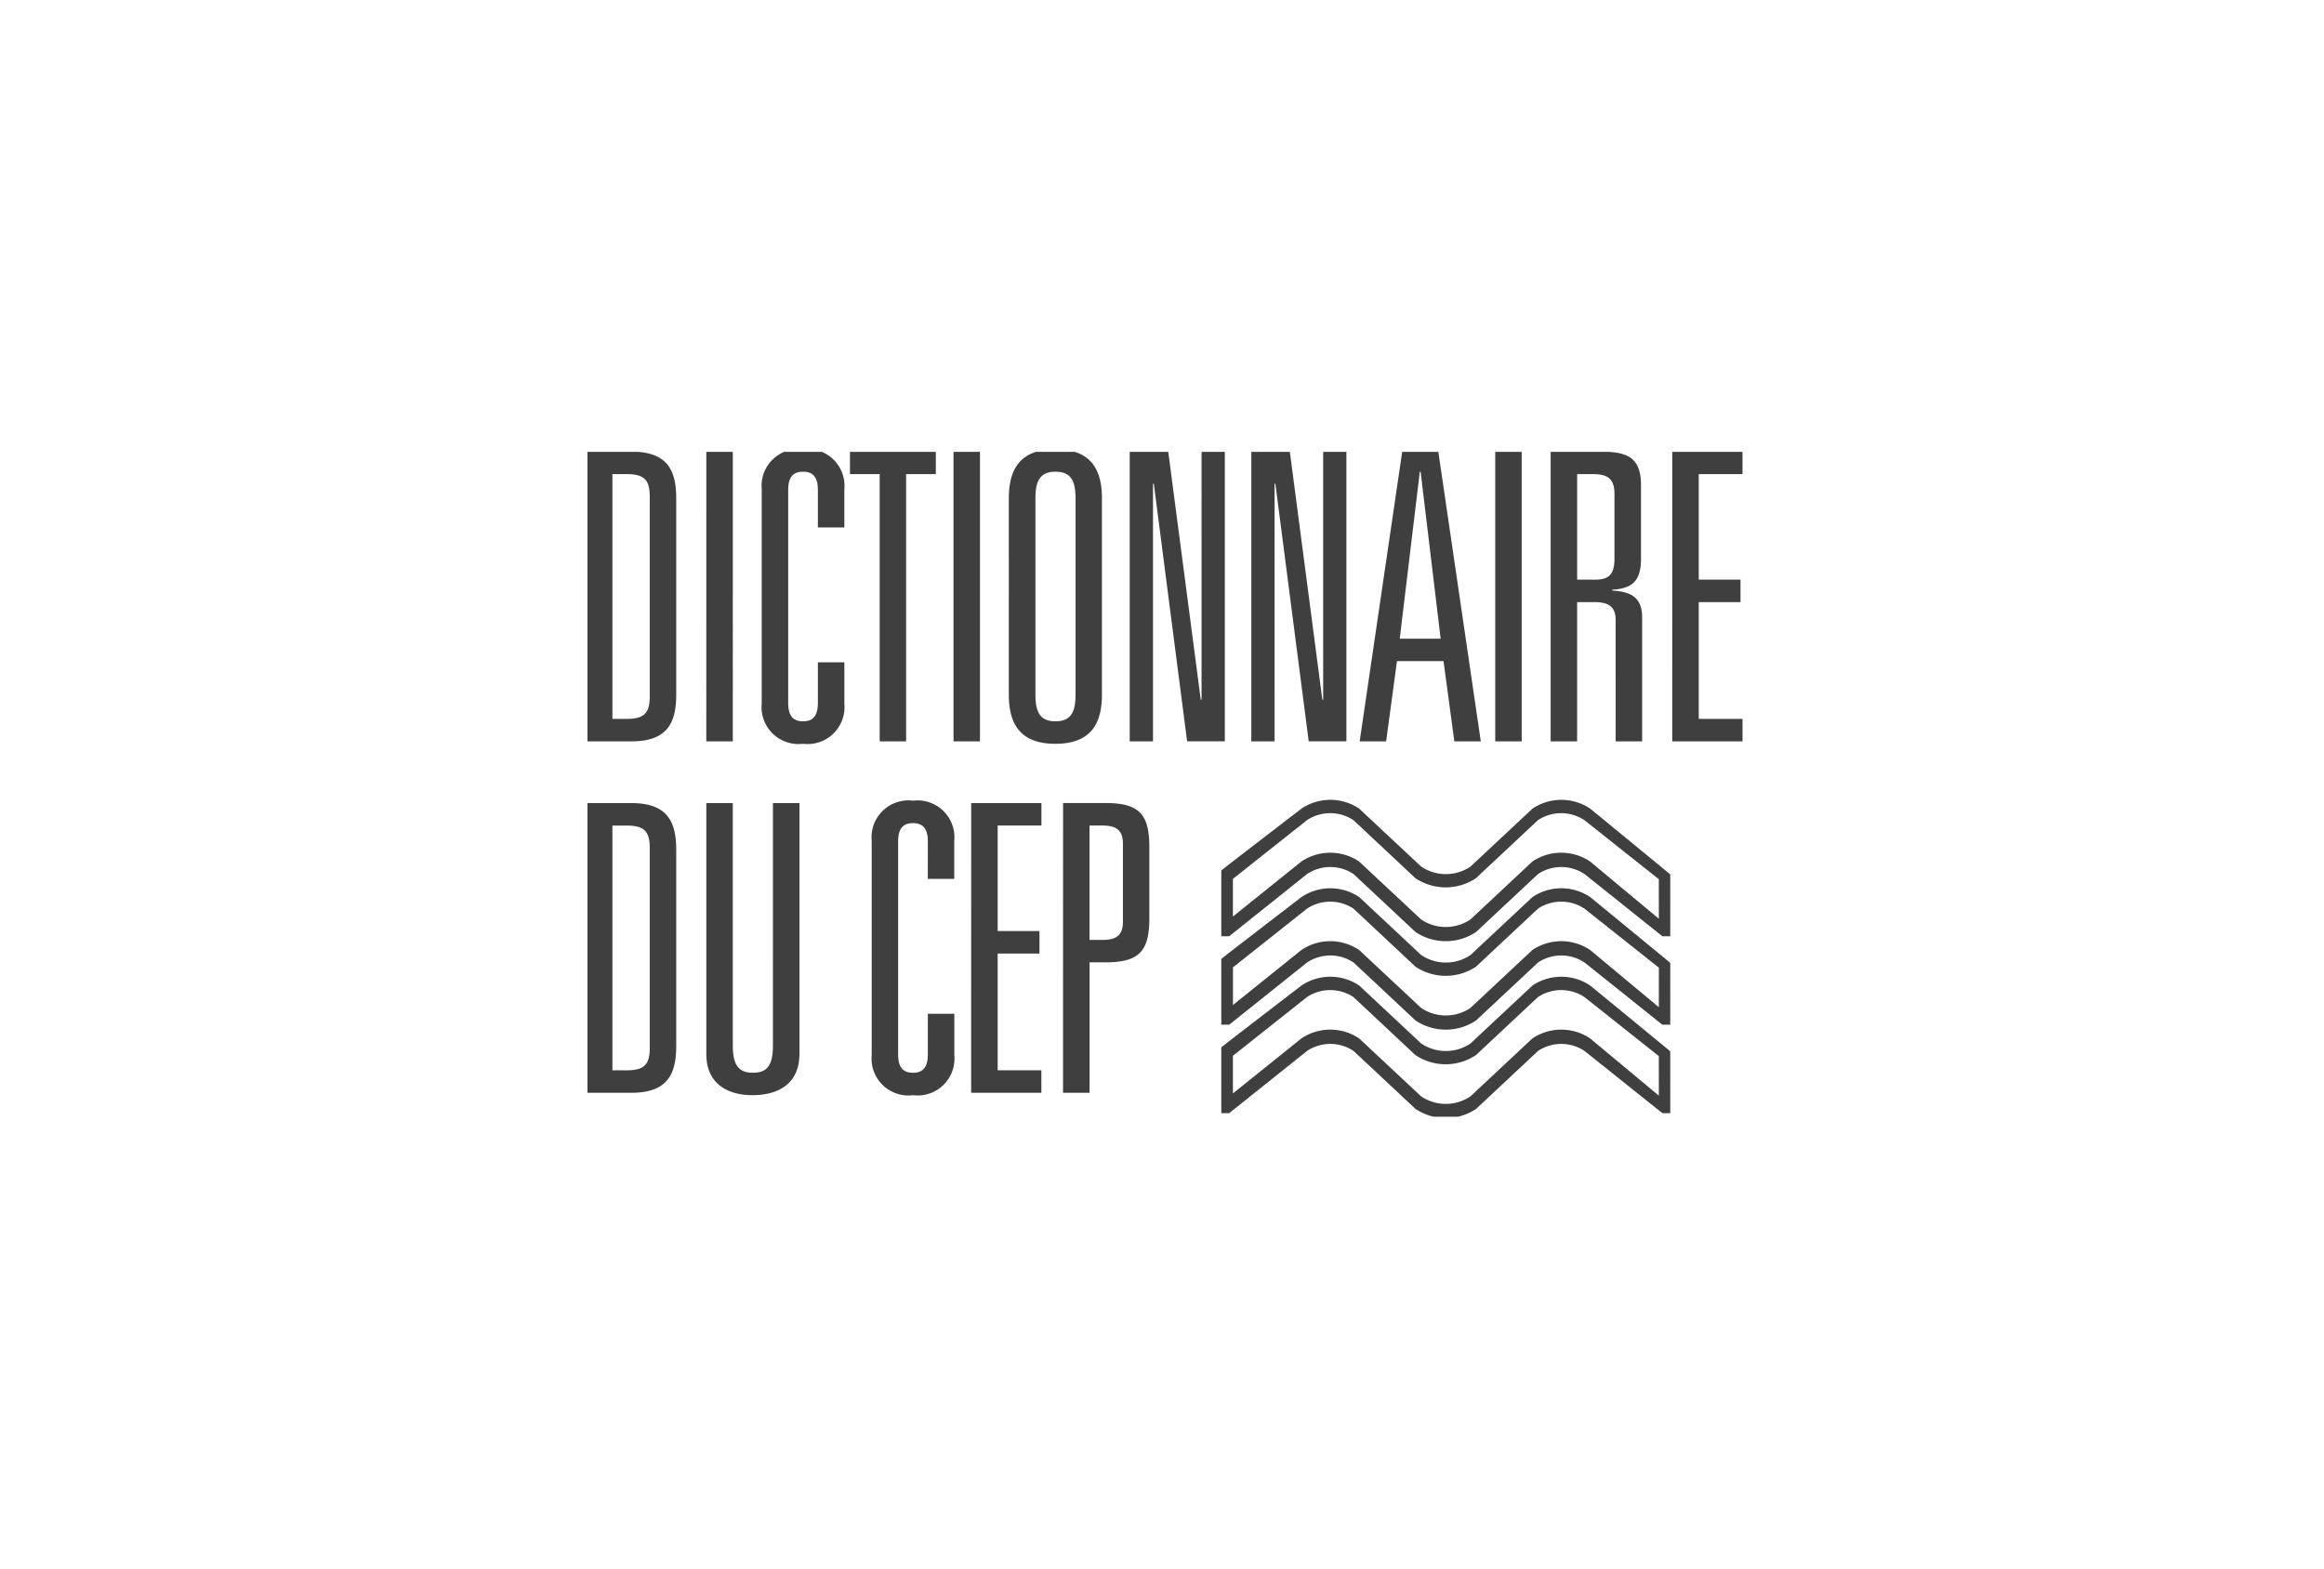
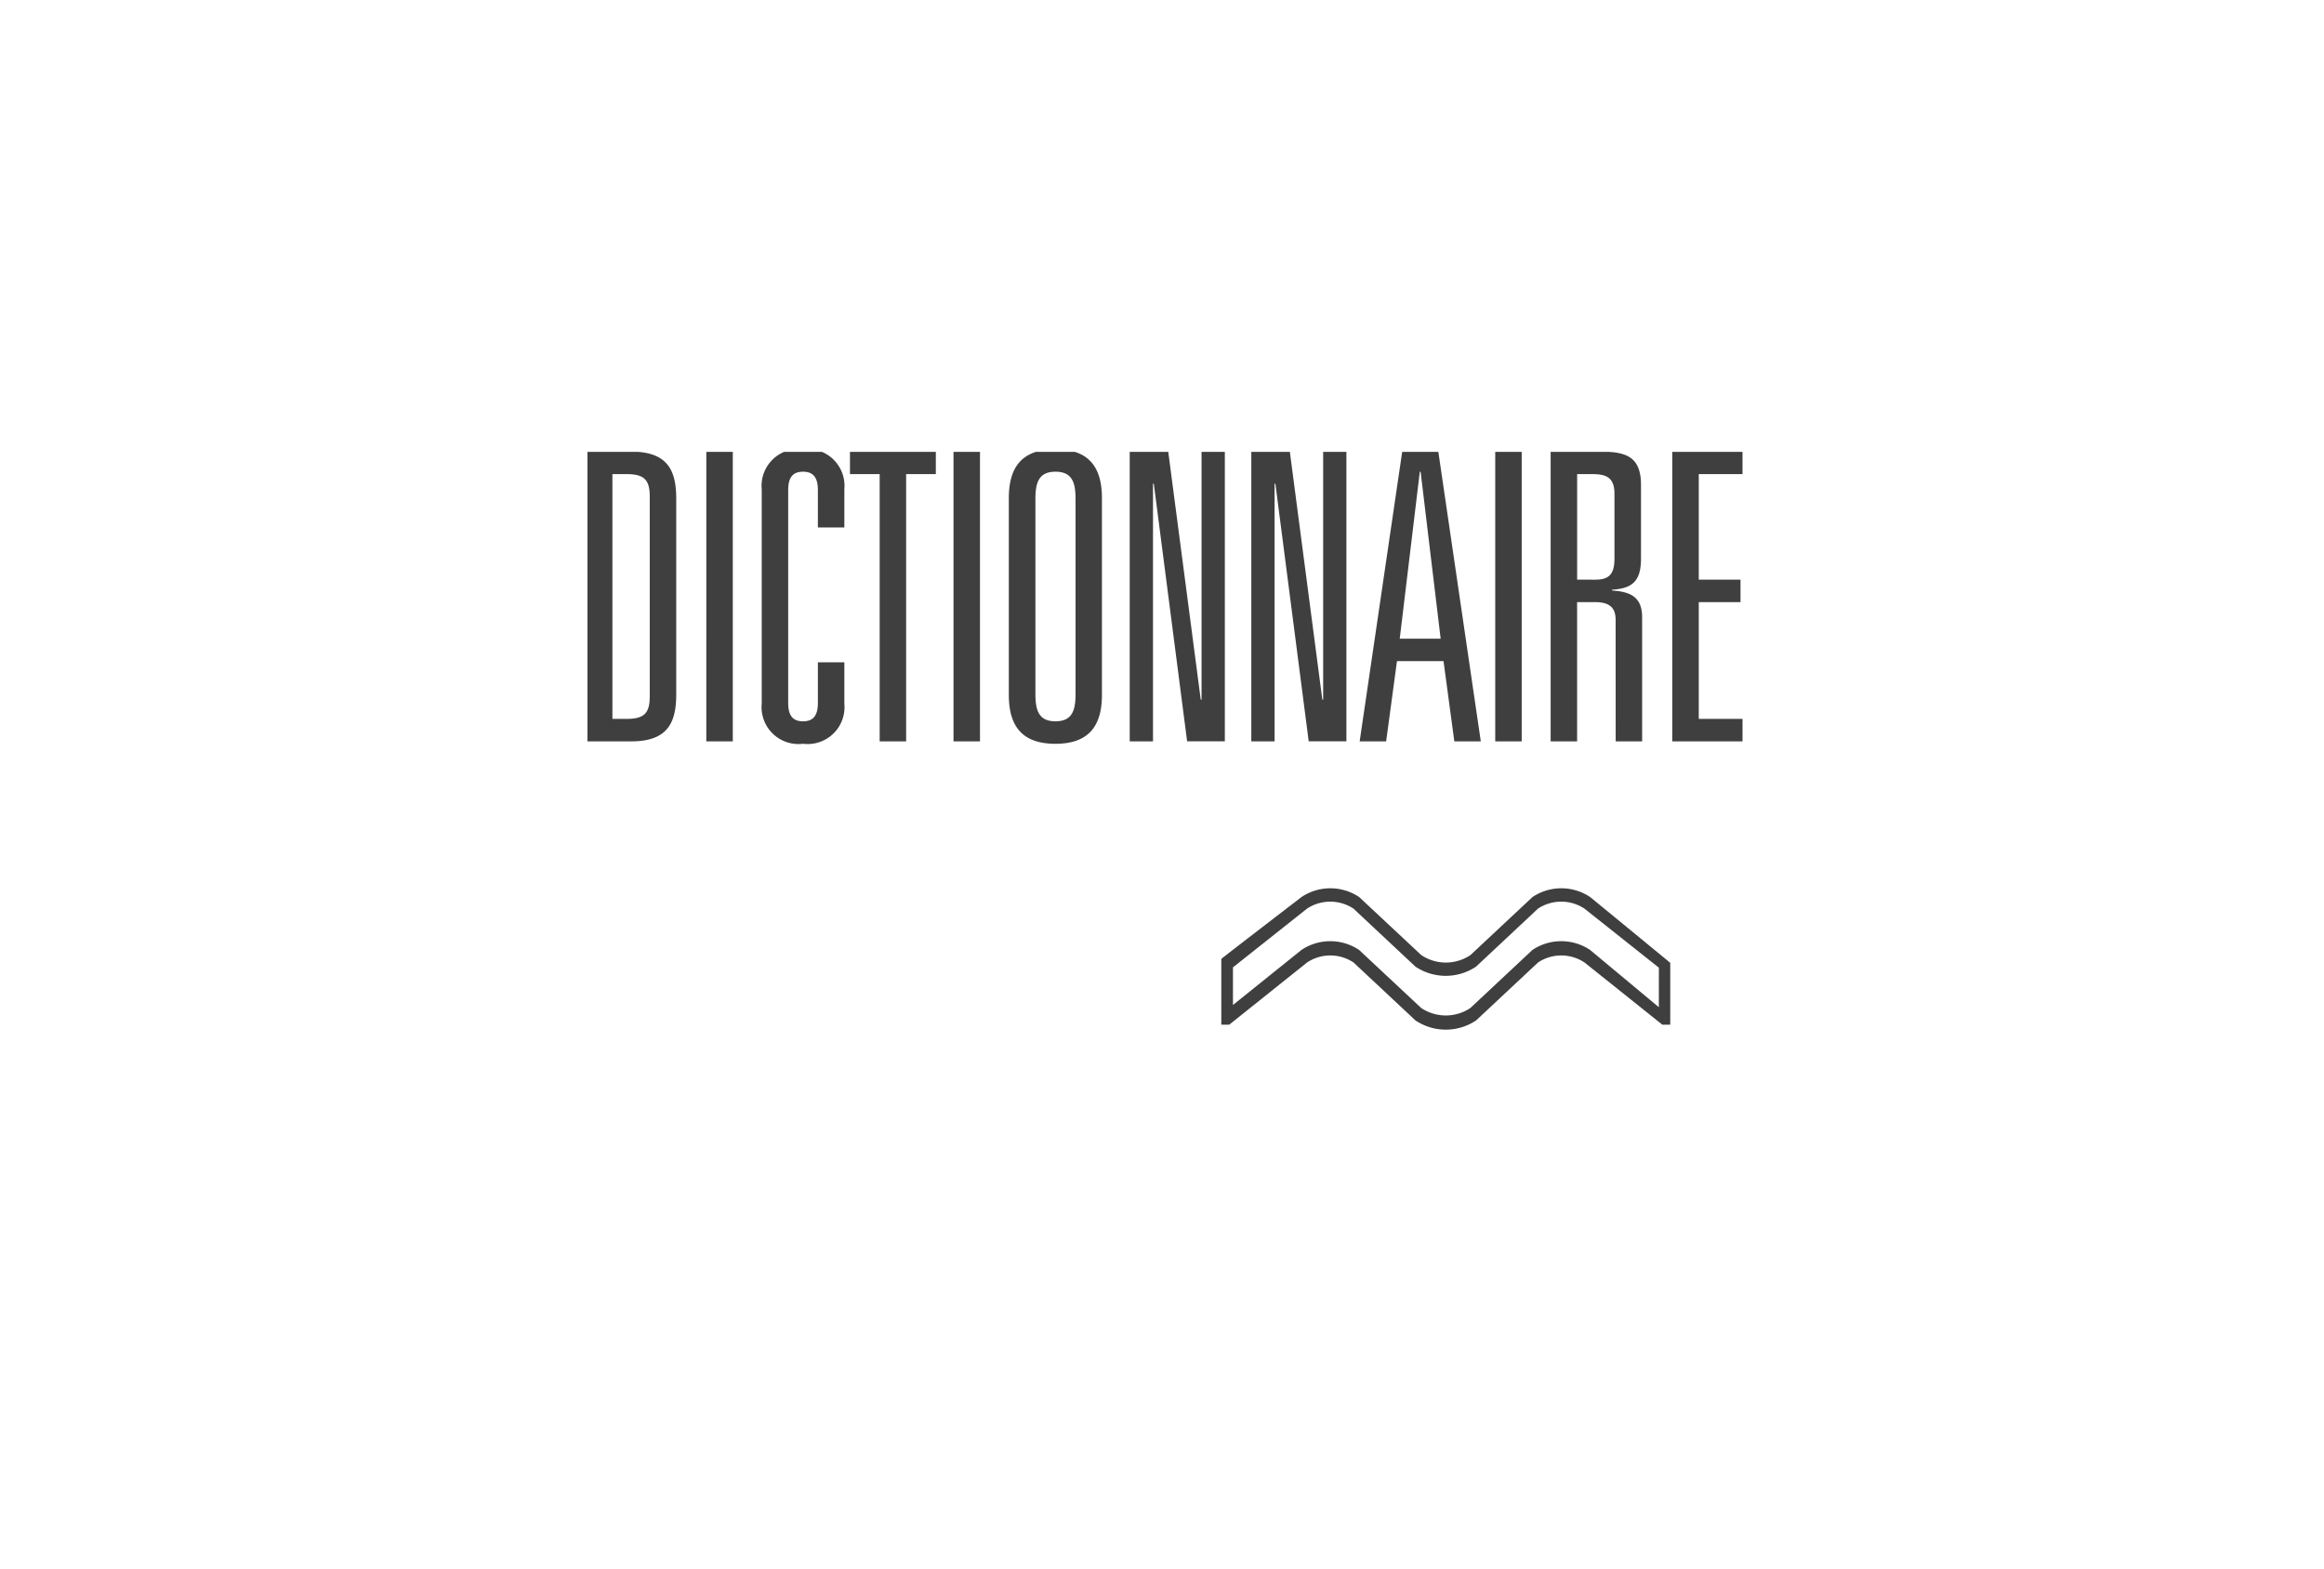
<svg xmlns="http://www.w3.org/2000/svg" width="360" height="243" viewBox="0 0 360 243">
  <defs>
    <clipPath id="clip-path">
      <rect id="Rectangle_1" data-name="Rectangle 1" width="179" height="103" transform="translate(0 0)" fill="#3f3f3f" />
    </clipPath>
  </defs>
  <g id="Groupe_134" data-name="Groupe 134" transform="translate(-2351 -4398)">
-     <rect id="Rectangle_74" data-name="Rectangle 74" width="360" height="243" transform="translate(2351 4398)" fill="#fff" />
    <g id="Groupe_2" data-name="Groupe 2" transform="translate(2441.979 4467.846)">
      <g id="Groupe_1" data-name="Groupe 1" transform="translate(0.021 0.154)" clip-path="url(#clip-path)">
-         <path id="Tracé_1" data-name="Tracé 1" d="M0,233.883H7.025c5.6,0,6.962-2.859,6.962-7.273V196.274c0-4.406-1.368-7.273-6.962-7.273H0ZM4.1,230.4V192.482H6.279c2.734,0,3.606.871,3.606,3.481v30.959c0,2.612-.871,3.481-3.606,3.481Zm24.866-3.855c0,3.234-.994,4.228-3.109,4.228-2.051,0-3.109-.994-3.109-4.228V189h-4.1v38.853c0,4.974,3.731,6.4,7.148,6.4,3.545,0,7.273-1.43,7.273-6.4V189h-4.1Zm23.989-25.8h4.1v-5.9a5.716,5.716,0,0,0-6.389-6.218,5.716,5.716,0,0,0-6.4,6.218v33.194a5.716,5.716,0,0,0,6.4,6.218,5.716,5.716,0,0,0,6.4-6.215v-6.4H52.963v6.279c0,1.927-.683,2.859-2.3,2.859s-2.3-.933-2.3-2.859V194.967c0-1.927.683-2.859,2.3-2.859s2.3.933,2.3,2.859Zm6.715,33.135H70.551V230.4H63.78v-18.09h6.475v-3.481H63.78v-16.35h6.776V189H59.678Zm14.235,0h4.108V213.678h2.423c5.285,0,6.837-1.74,6.837-6.837V195.826c0-5.1-1.554-6.837-6.837-6.837H73.912Zm4.1-23.686V192.479H80c1.865,0,3.182.49,3.182,2.8V207.4c0,2.3-1.3,2.8-3.182,2.8Z" transform="translate(-0.235 -134.586)" fill="#3f3f3f" />
        <path id="Tracé_2" data-name="Tracé 2" d="M0,45.283H7.025c5.6,0,6.962-2.859,6.962-7.273V7.674C13.987,3.268,12.619.4,7.025.4H0ZM4.1,41.8V3.88H6.279c2.734,0,3.606.871,3.606,3.481V38.322c0,2.612-.871,3.481-3.606,3.481Zm14.545,3.481h4.105V.4H18.648ZM35.93,12.149h4.1v-5.9a5.716,5.716,0,0,0-6.4-6.218,5.716,5.716,0,0,0-6.4,6.218V39.438a5.716,5.716,0,0,0,6.4,6.218,5.716,5.716,0,0,0,6.4-6.218v-6.4H35.93v6.279c0,1.927-.683,2.859-2.3,2.859s-2.3-.933-2.3-2.859V6.367c0-1.927.683-2.859,2.3-2.859s2.3.933,2.3,2.859ZM45.5,45.283h4.1V3.88h4.6V.4H40.9V3.88h4.6Zm11.439,0h4.1V.4h-4.1Zm8.568-7.212c0,4.406,1.679,7.589,7.212,7.589s7.212-3.182,7.212-7.589V7.615c0-4.406-1.679-7.589-7.212-7.589s-7.212,3.182-7.212,7.589ZM69.626,7.735c0-2.487.49-4.228,3.109-4.228s3.109,1.74,3.109,4.228V37.947c0,2.487-.49,4.228-3.109,4.228s-3.109-1.74-3.109-4.228ZM95.363,38.823h-.125L90.2.4H84.235V45.283h3.606V5.373h.125l5.16,39.9h5.843V.4H95.361Zm18.837,0h-.127L109.037.4h-5.968V45.283h3.606V5.373h.125l5.16,39.9H117.8V.4H114.2Zm20.318,6.465h4.1L132.038.4h-5.593l-6.59,44.885h4.1l1.679-12.433h7.212ZM132.4,29.377h-6.338l3.109-25.862h.125Zm8.455,15.911h4.1V.4h-4.1Zm12.688-25.057V3.88h2.3c2.113,0,3.481.436,3.481,3.045V17c0,2.673-1.119,3.234-3.045,3.234Zm5.968,25.052h4.1V26.075c0-3.109-1.74-3.978-4.651-4.161v-.13c3.182-.186,4.475-1.368,4.475-4.849V5.559c0-4.475-2.423-5.16-6.34-5.16h-7.657V45.283h4.1V23.712h2.734c1.926,0,3.234.561,3.234,2.734Zm8.766,0H179.16V41.8h-6.778V23.712h6.465V20.232h-6.465V3.88h6.776V.4H168.279Z" transform="translate(-0.235 -0.43)" fill="#3f3f3f" />
-         <path id="Tracé_3" data-name="Tracé 3" d="M409.247,304.219h1.224V294.64c0-.024-12.4-10.191-12.4-10.191a8.019,8.019,0,0,0-8.947,0l-9.594,8.976a6.837,6.837,0,0,1-7.642,0l-9.6-8.976a8.019,8.019,0,0,0-8.947,0s-12.416,9.532-12.416,9.581v10.191h1.224l12.066-9.642a6.5,6.5,0,0,1,7.192,0L371,303.556a8.44,8.44,0,0,0,9.4,0l9.593-8.976a6.5,6.5,0,0,1,7.192,0Zm-.543-2.71-10.643-8.866a8.019,8.019,0,0,0-8.947,0l-9.593,8.976a6.837,6.837,0,0,1-7.642,0l-9.6-8.976a8.022,8.022,0,0,0-8.947,0l-10.607,8.521v-5.831l11.476-9.1a6.531,6.531,0,0,1,7.192,0l9.593,8.984a8.44,8.44,0,0,0,9.4,0l9.593-8.984a6.531,6.531,0,0,1,7.192,0l11.53,9.15Z" transform="translate(-242.74 -201.769)" fill="#3f3f3f" />
-         <path id="Tracé_4" data-name="Tracé 4" d="M409.247,209.276h1.224V199.7c0-.024-12.4-10.191-12.4-10.191a8.019,8.019,0,0,0-8.947,0l-9.594,8.976a6.837,6.837,0,0,1-7.642,0l-9.6-8.977a8.019,8.019,0,0,0-8.947,0s-12.416,9.532-12.416,9.581v10.191h1.224l12.066-9.642a6.5,6.5,0,0,1,7.192,0L371,208.613a8.44,8.44,0,0,0,9.4,0l9.593-8.976a6.5,6.5,0,0,1,7.192,0Zm-.543-2.71L398.06,197.7a8.019,8.019,0,0,0-8.947,0l-9.593,8.977a6.837,6.837,0,0,1-7.642,0l-9.6-8.976a8.019,8.019,0,0,0-8.947,0l-10.607,8.521V200.39l11.476-9.1a6.533,6.533,0,0,1,7.192,0l9.593,8.986a8.441,8.441,0,0,0,9.4,0l9.593-8.986a6.533,6.533,0,0,1,7.192,0l11.53,9.15Z" transform="translate(-242.74 -134.233)" fill="#3f3f3f" />
        <path id="Tracé_5" data-name="Tracé 5" d="M409.247,256.749h1.224v-9.579c0-.024-12.4-10.193-12.4-10.193a8.022,8.022,0,0,0-8.947,0l-9.593,8.976a6.837,6.837,0,0,1-7.642,0l-9.6-8.976a8.019,8.019,0,0,0-8.947,0s-12.416,9.532-12.416,9.581v10.191h1.224l12.066-9.642a6.5,6.5,0,0,1,7.192,0L371,256.084a8.443,8.443,0,0,0,9.4,0l9.593-8.977a6.5,6.5,0,0,1,7.192,0Zm-.543-2.71-10.643-8.866a8.019,8.019,0,0,0-8.947,0l-9.593,8.977a6.837,6.837,0,0,1-7.642,0l-9.6-8.976a8.019,8.019,0,0,0-8.947,0l-10.6,8.521v-5.831l11.476-9.1a6.534,6.534,0,0,1,7.192,0l9.593,8.984a8.44,8.44,0,0,0,9.4,0l9.593-8.984a6.533,6.533,0,0,1,7.192,0l11.53,9.15Z" transform="translate(-242.74 -168)" fill="#3f3f3f" />
      </g>
    </g>
  </g>
</svg>